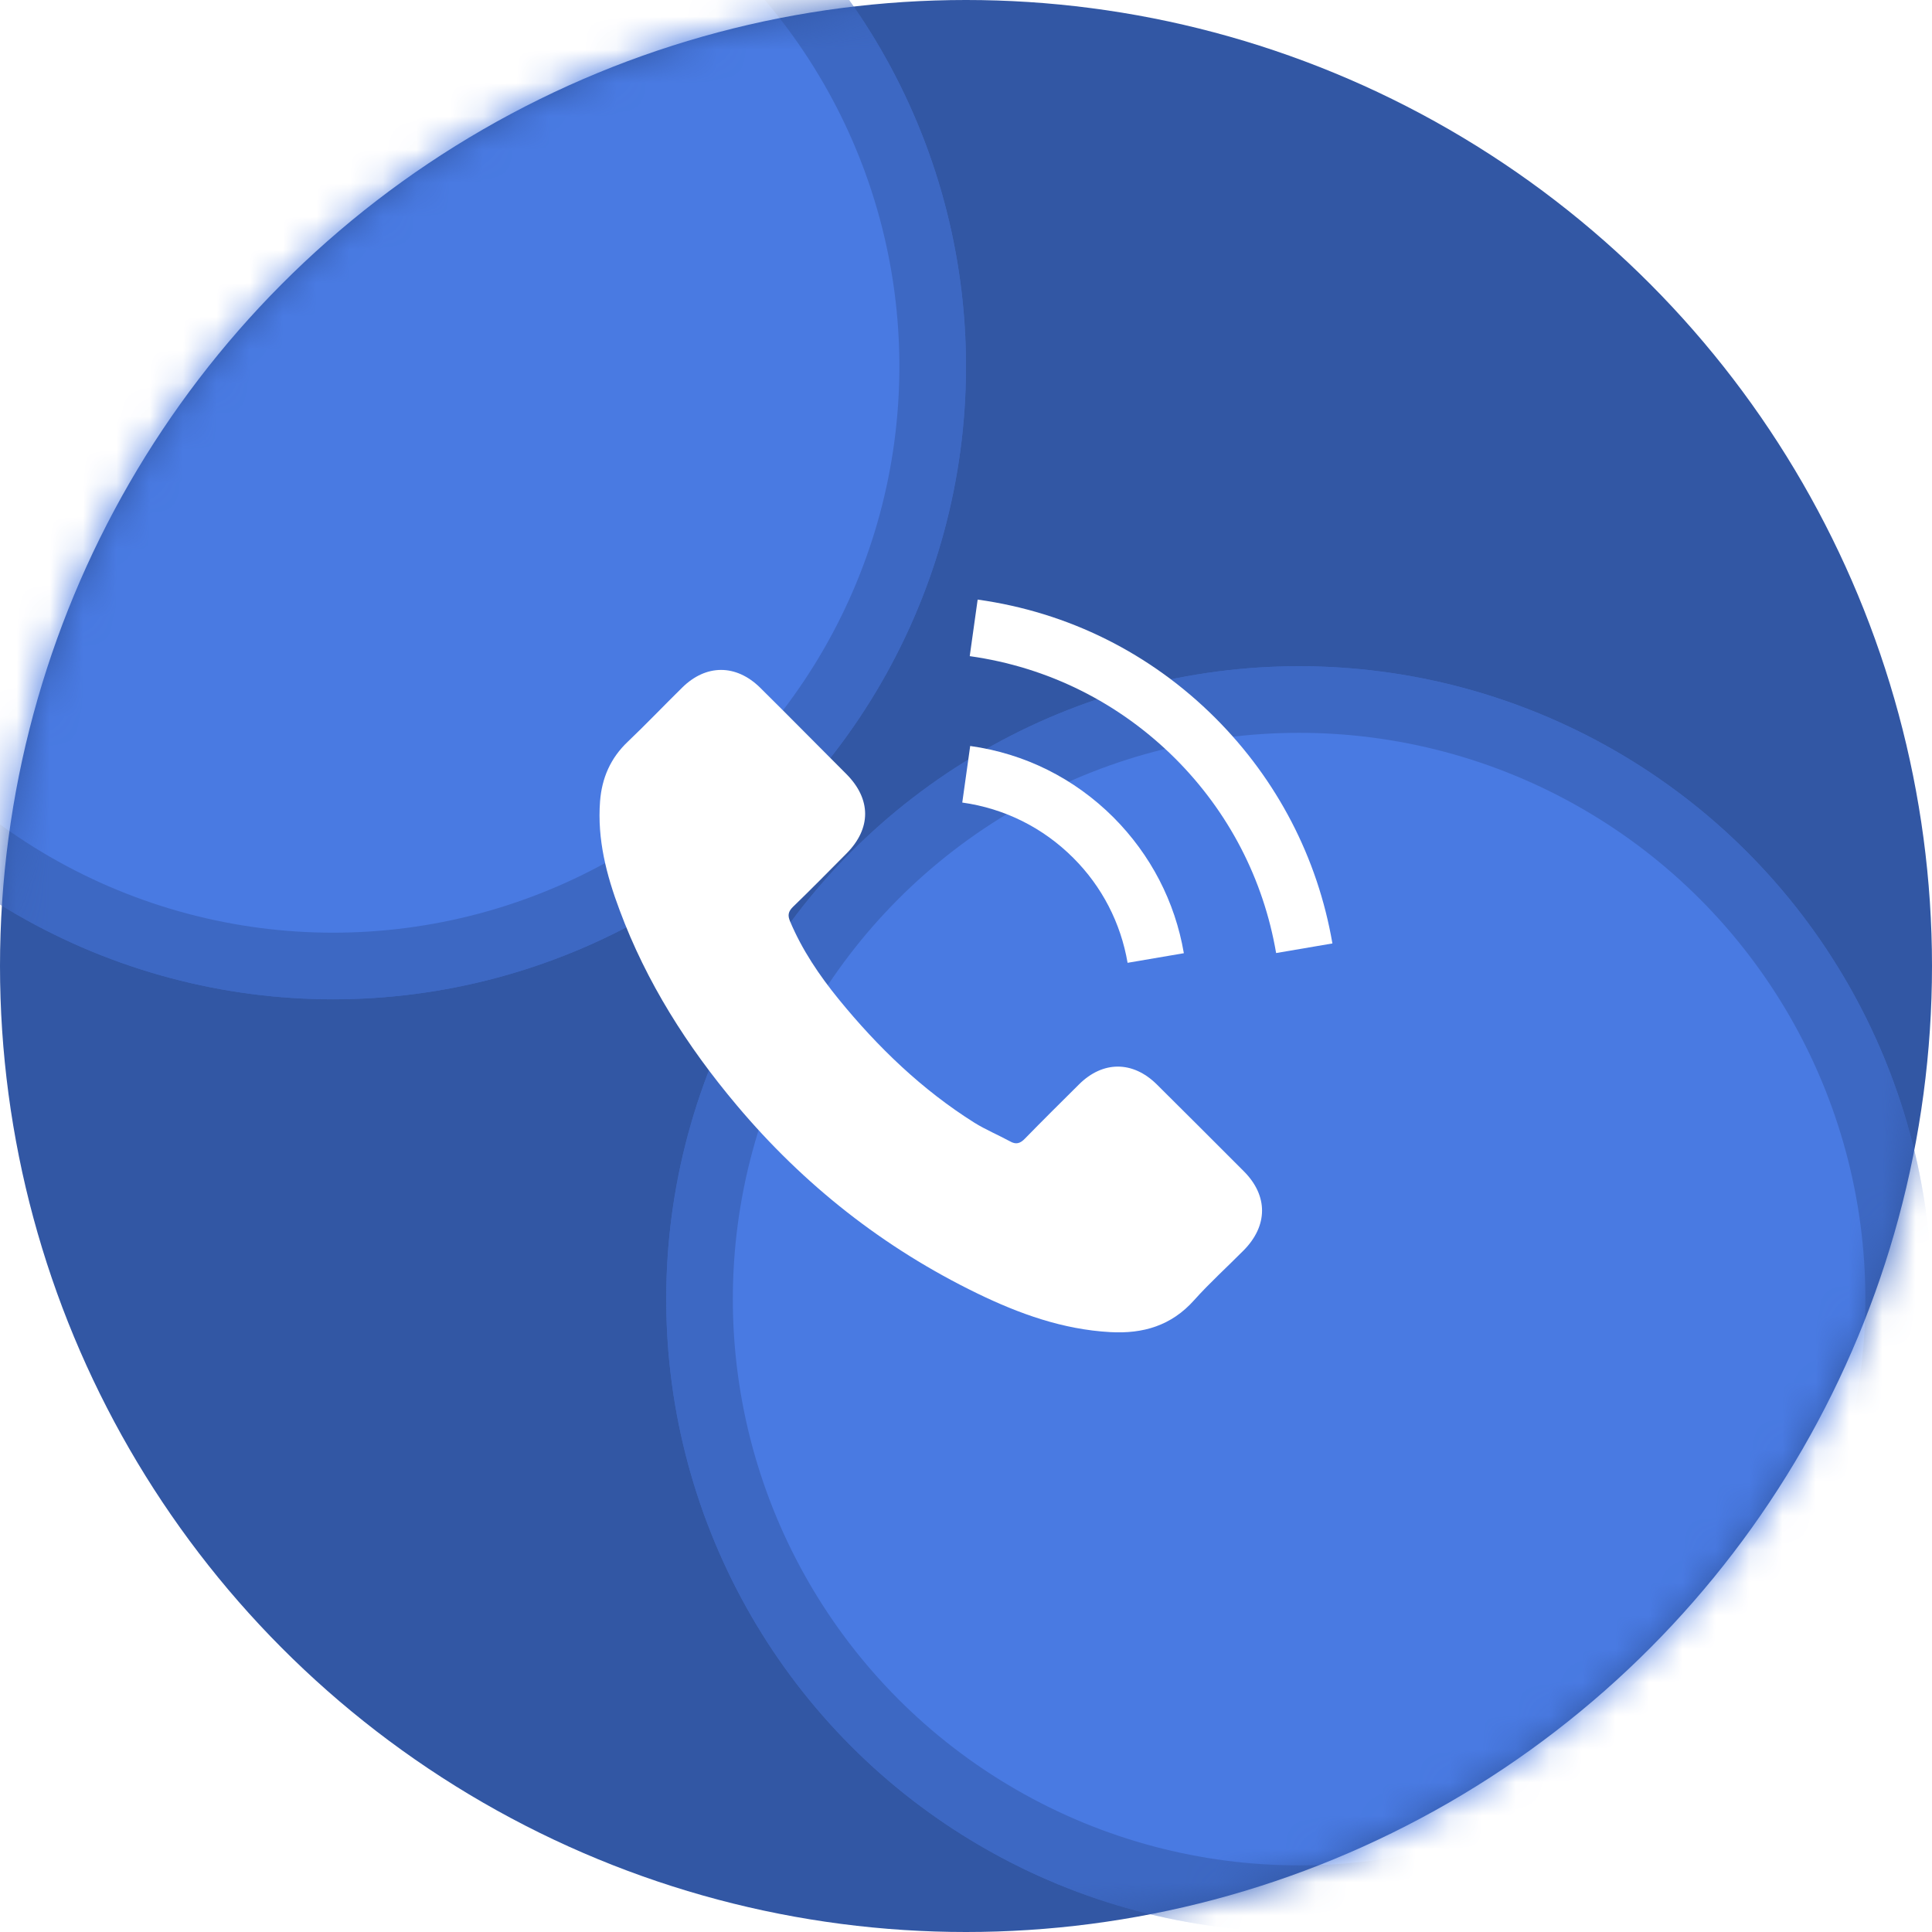
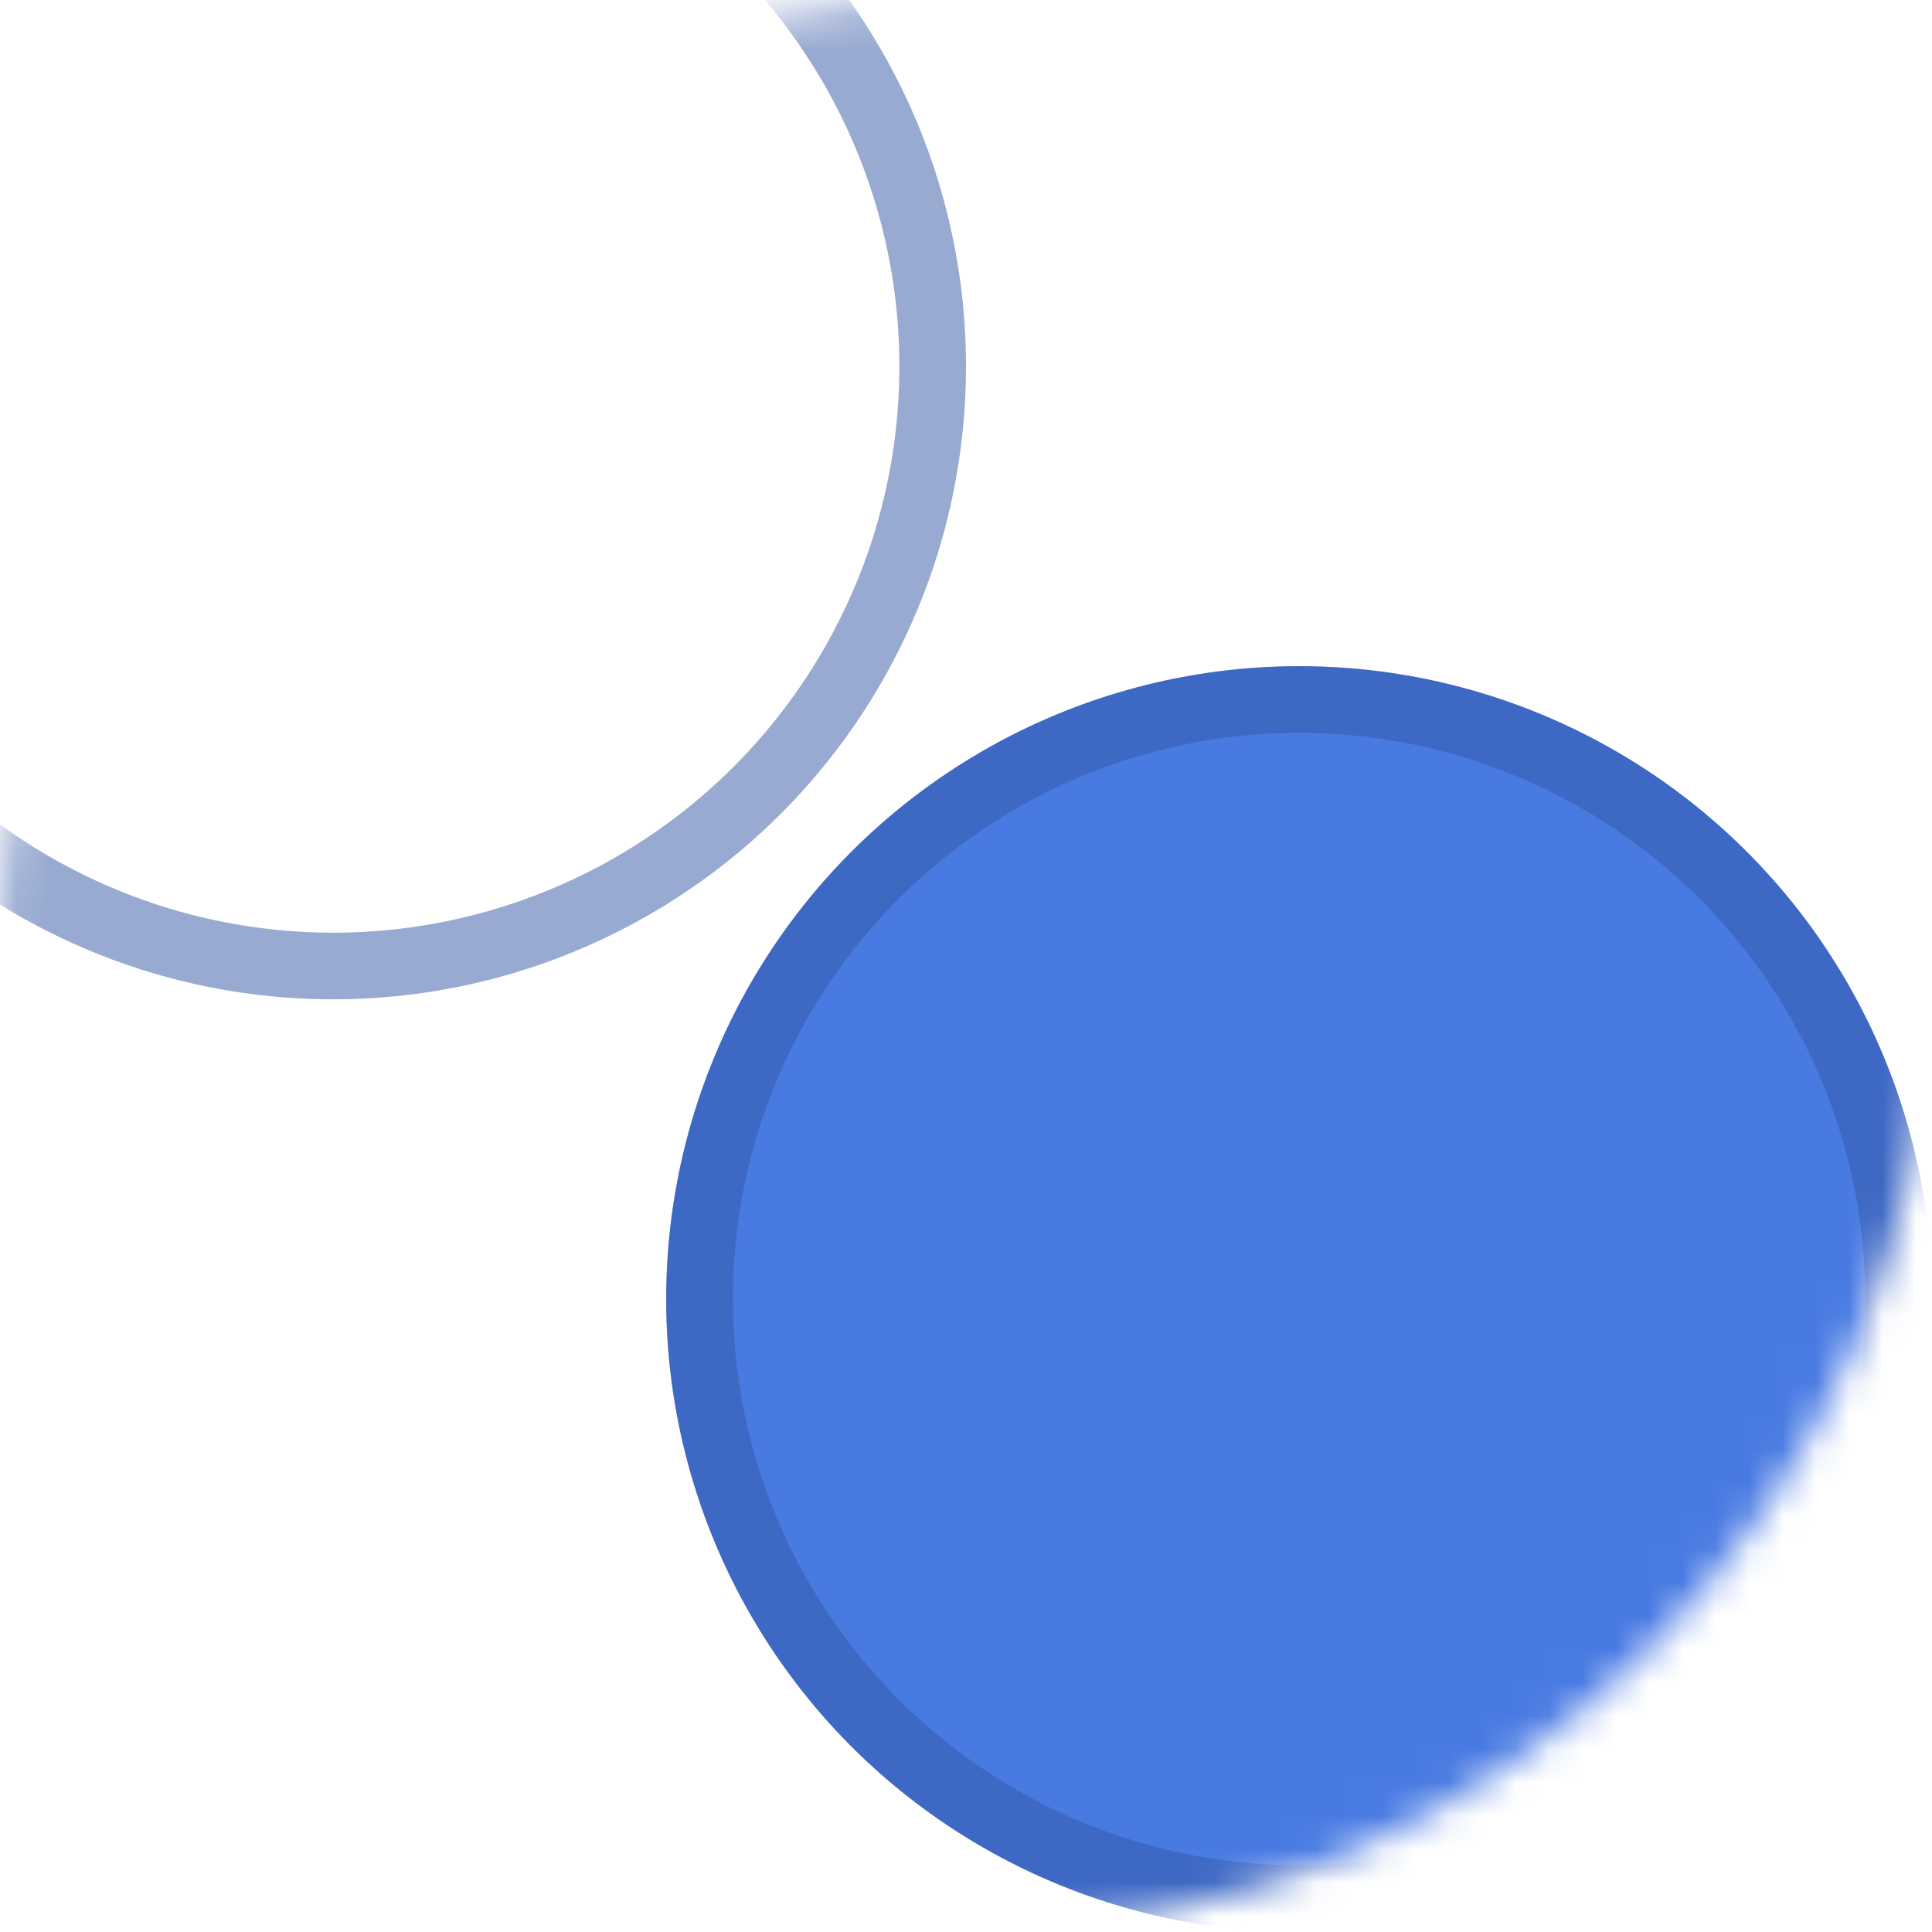
<svg xmlns="http://www.w3.org/2000/svg" width="58" height="58" viewBox="0 0 58 58" fill="none">
-   <circle cx="29" cy="29" r="29" fill="#3257A4" />
  <mask id="mask0_472_565" style="mask-type:alpha" maskUnits="userSpaceOnUse" x="0" y="0" width="58" height="58">
    <circle cx="29" cy="29" r="28" fill="#3257A4" stroke="#3257A4" stroke-width="2" />
  </mask>
  <g mask="url(#mask0_472_565)">
    <g filter="url(#filter0_f_472_565)">
      <circle cx="39" cy="39" r="19" fill="#497AE2" />
      <circle cx="39" cy="39" r="18" stroke="#3257A4" stroke-opacity="0.5" stroke-width="2" />
    </g>
    <g filter="url(#filter1_f_472_565)">
-       <circle cx="10" cy="11" r="19" fill="#497AE2" />
      <circle cx="10" cy="11" r="18" stroke="#3257A4" stroke-opacity="0.5" stroke-width="2" />
    </g>
  </g>
  <g clip-path="url(#clip0_472_565)">
-     <path d="M34.725 32.552C34.006 31.843 33.109 31.843 32.395 32.552C31.85 33.093 31.305 33.633 30.769 34.182C30.623 34.333 30.499 34.365 30.321 34.264C29.968 34.072 29.593 33.916 29.254 33.706C27.674 32.712 26.351 31.435 25.179 29.998C24.598 29.284 24.08 28.519 23.718 27.659C23.645 27.485 23.659 27.37 23.801 27.229C24.346 26.702 24.877 26.162 25.413 25.622C26.159 24.871 26.159 23.992 25.408 23.237C24.982 22.807 24.556 22.385 24.131 21.955C23.691 21.516 23.256 21.072 22.812 20.637C22.093 19.936 21.196 19.936 20.481 20.641C19.932 21.181 19.405 21.735 18.847 22.266C18.329 22.756 18.068 23.356 18.014 24.056C17.927 25.196 18.206 26.272 18.6 27.32C19.405 29.49 20.632 31.417 22.12 33.184C24.131 35.574 26.53 37.464 29.336 38.828C30.6 39.442 31.909 39.913 33.333 39.991C34.313 40.046 35.165 39.799 35.847 39.034C36.314 38.512 36.841 38.036 37.335 37.537C38.068 36.796 38.072 35.898 37.344 35.166C36.474 34.292 35.6 33.422 34.725 32.552Z" fill="white" />
    <path d="M33.851 28.904L35.54 28.616C35.275 27.064 34.542 25.658 33.43 24.541C32.253 23.365 30.765 22.623 29.126 22.395L28.888 24.093C30.156 24.271 31.31 24.844 32.221 25.755C33.082 26.615 33.645 27.705 33.851 28.904Z" fill="white" />
-     <path d="M36.492 21.561C34.542 19.611 32.074 18.38 29.35 18L29.112 19.698C31.465 20.028 33.599 21.095 35.284 22.774C36.882 24.372 37.93 26.391 38.31 28.611L40 28.323C39.556 25.75 38.342 23.415 36.492 21.561Z" fill="white" />
  </g>
  <defs>
    <filter id="filter0_f_472_565" x="0" y="0" width="78" height="78" filterUnits="userSpaceOnUse" color-interpolation-filters="sRGB">
      <feFlood flood-opacity="0" result="BackgroundImageFix" />
      <feBlend mode="normal" in="SourceGraphic" in2="BackgroundImageFix" result="shape" />
      <feGaussianBlur stdDeviation="10" result="effect1_foregroundBlur_472_565" />
    </filter>
    <filter id="filter1_f_472_565" x="-24" y="-23" width="68" height="68" filterUnits="userSpaceOnUse" color-interpolation-filters="sRGB">
      <feFlood flood-opacity="0" result="BackgroundImageFix" />
      <feBlend mode="normal" in="SourceGraphic" in2="BackgroundImageFix" result="shape" />
      <feGaussianBlur stdDeviation="7.5" result="effect1_foregroundBlur_472_565" />
    </filter>
    <clipPath id="clip0_472_565">
-       <rect width="22" height="22" fill="white" transform="translate(18 18)" />
-     </clipPath>
+       </clipPath>
  </defs>
</svg>